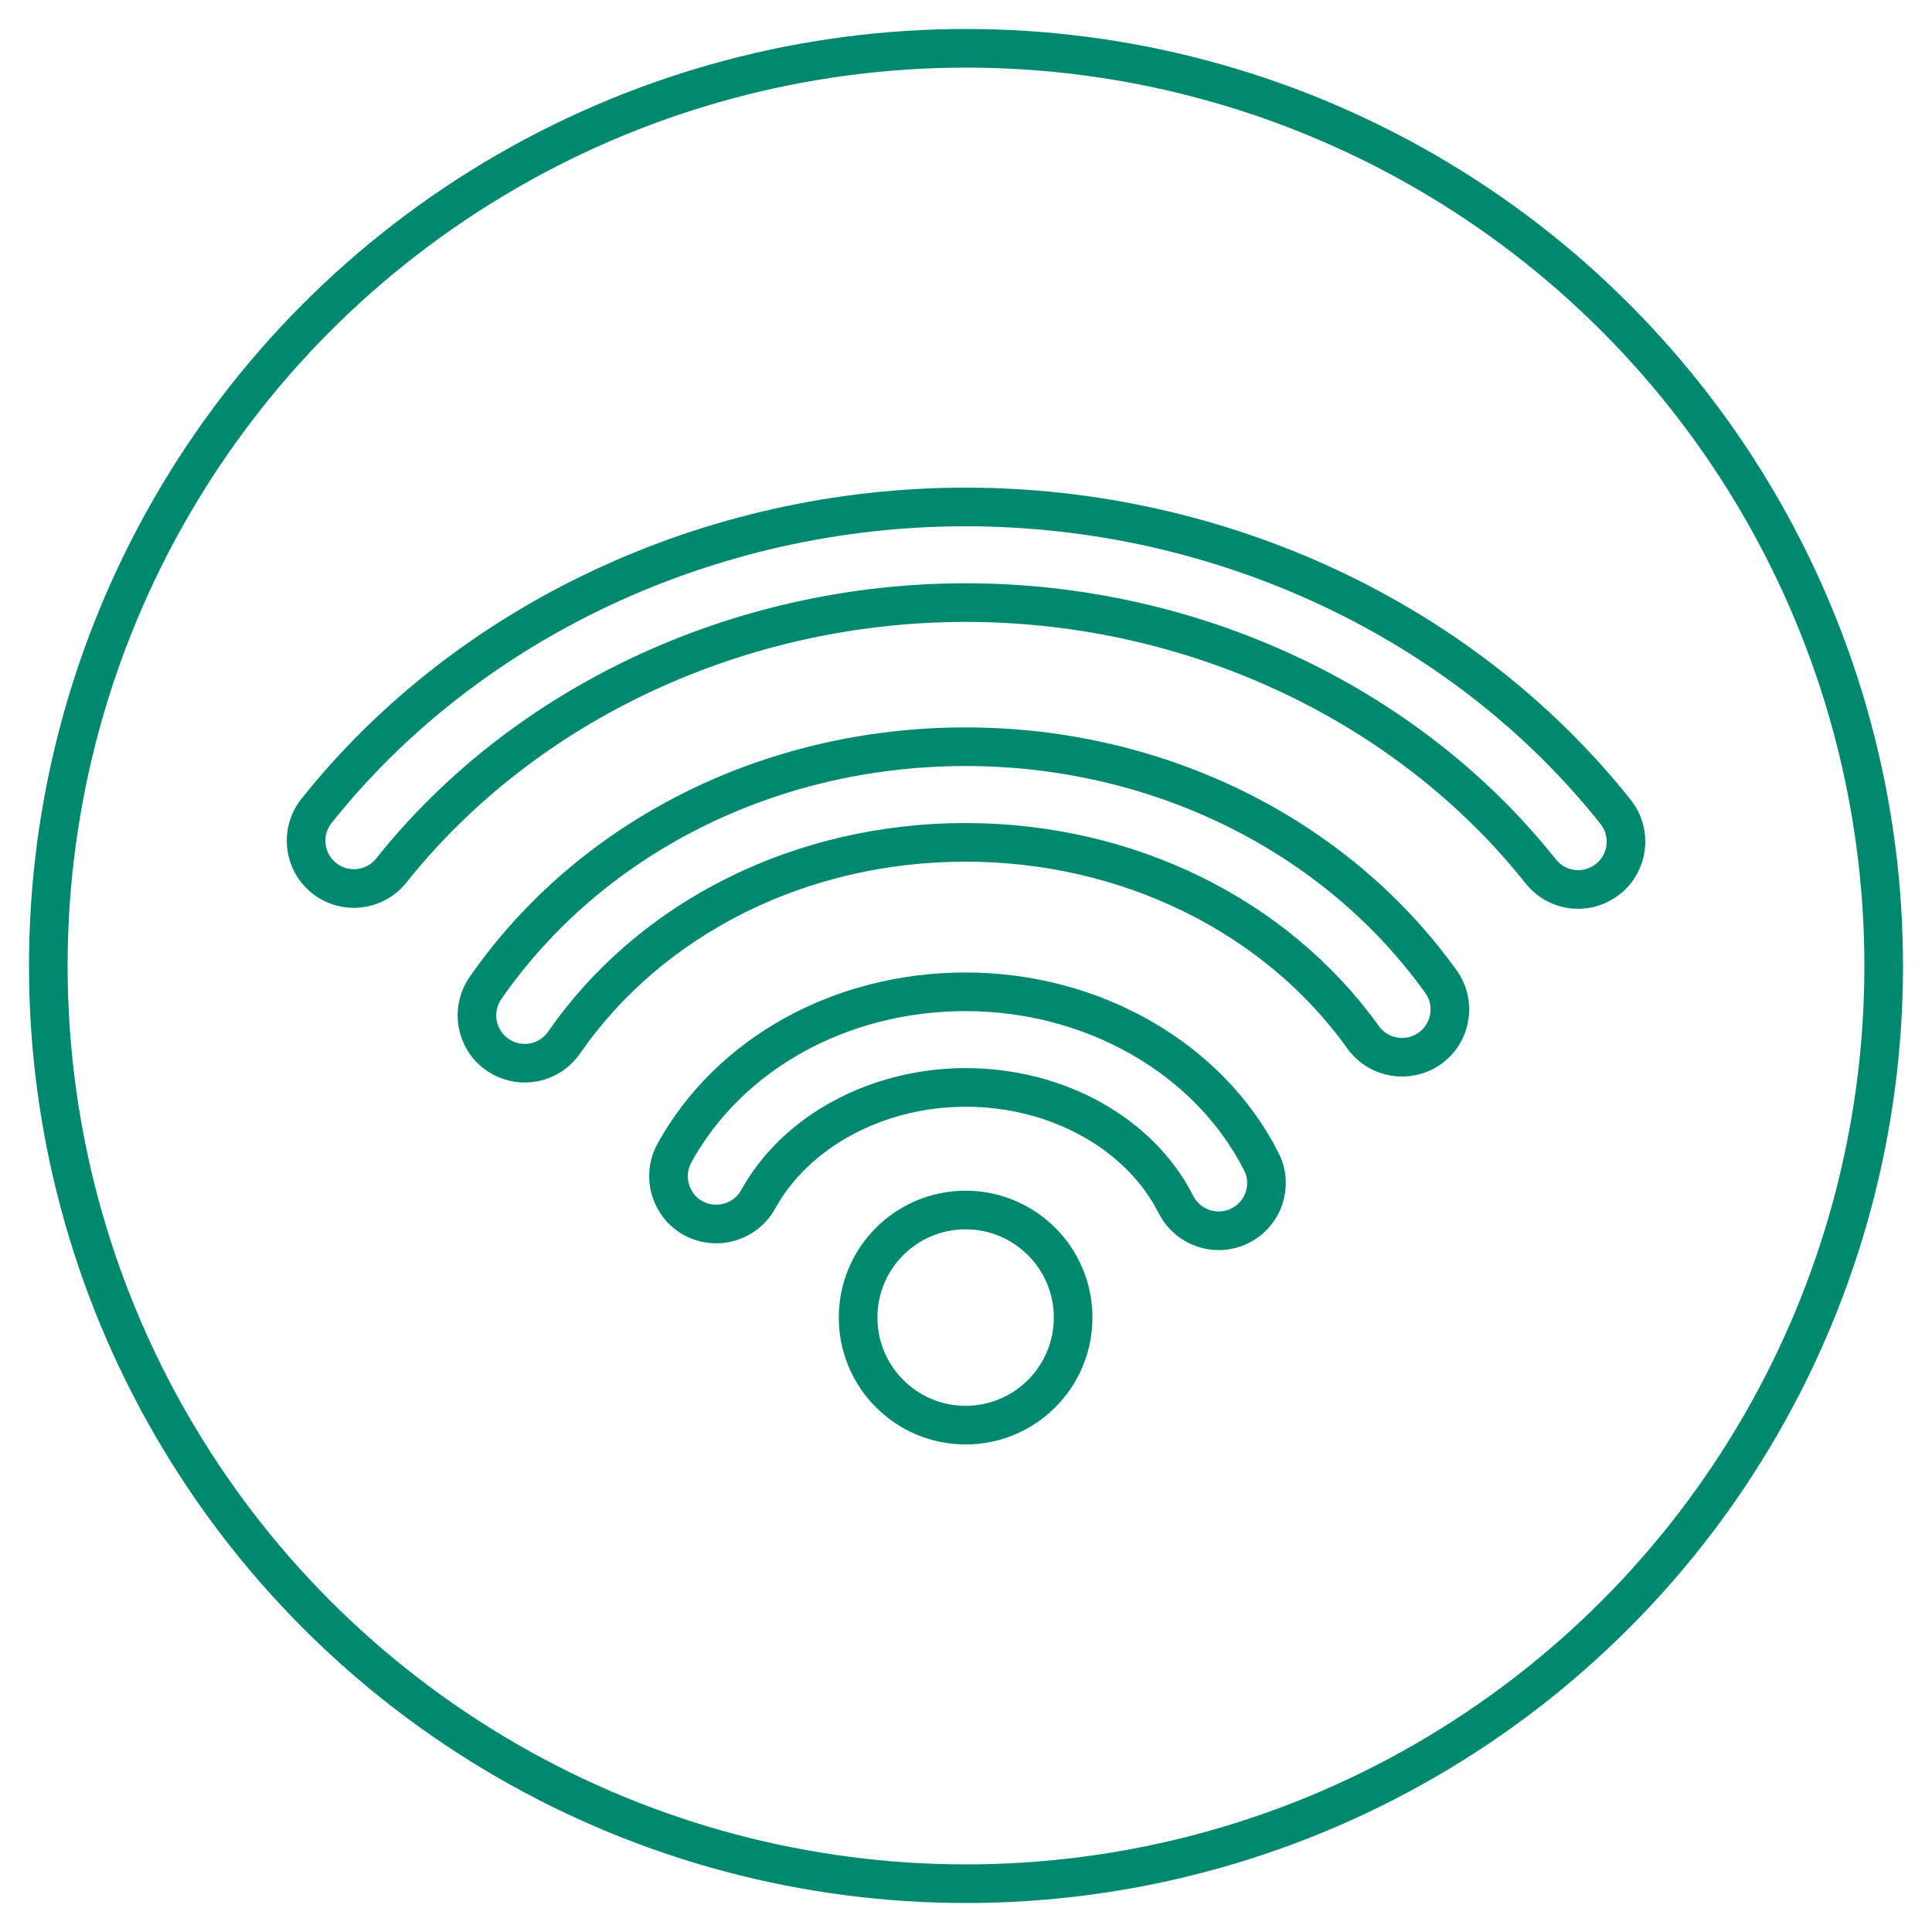
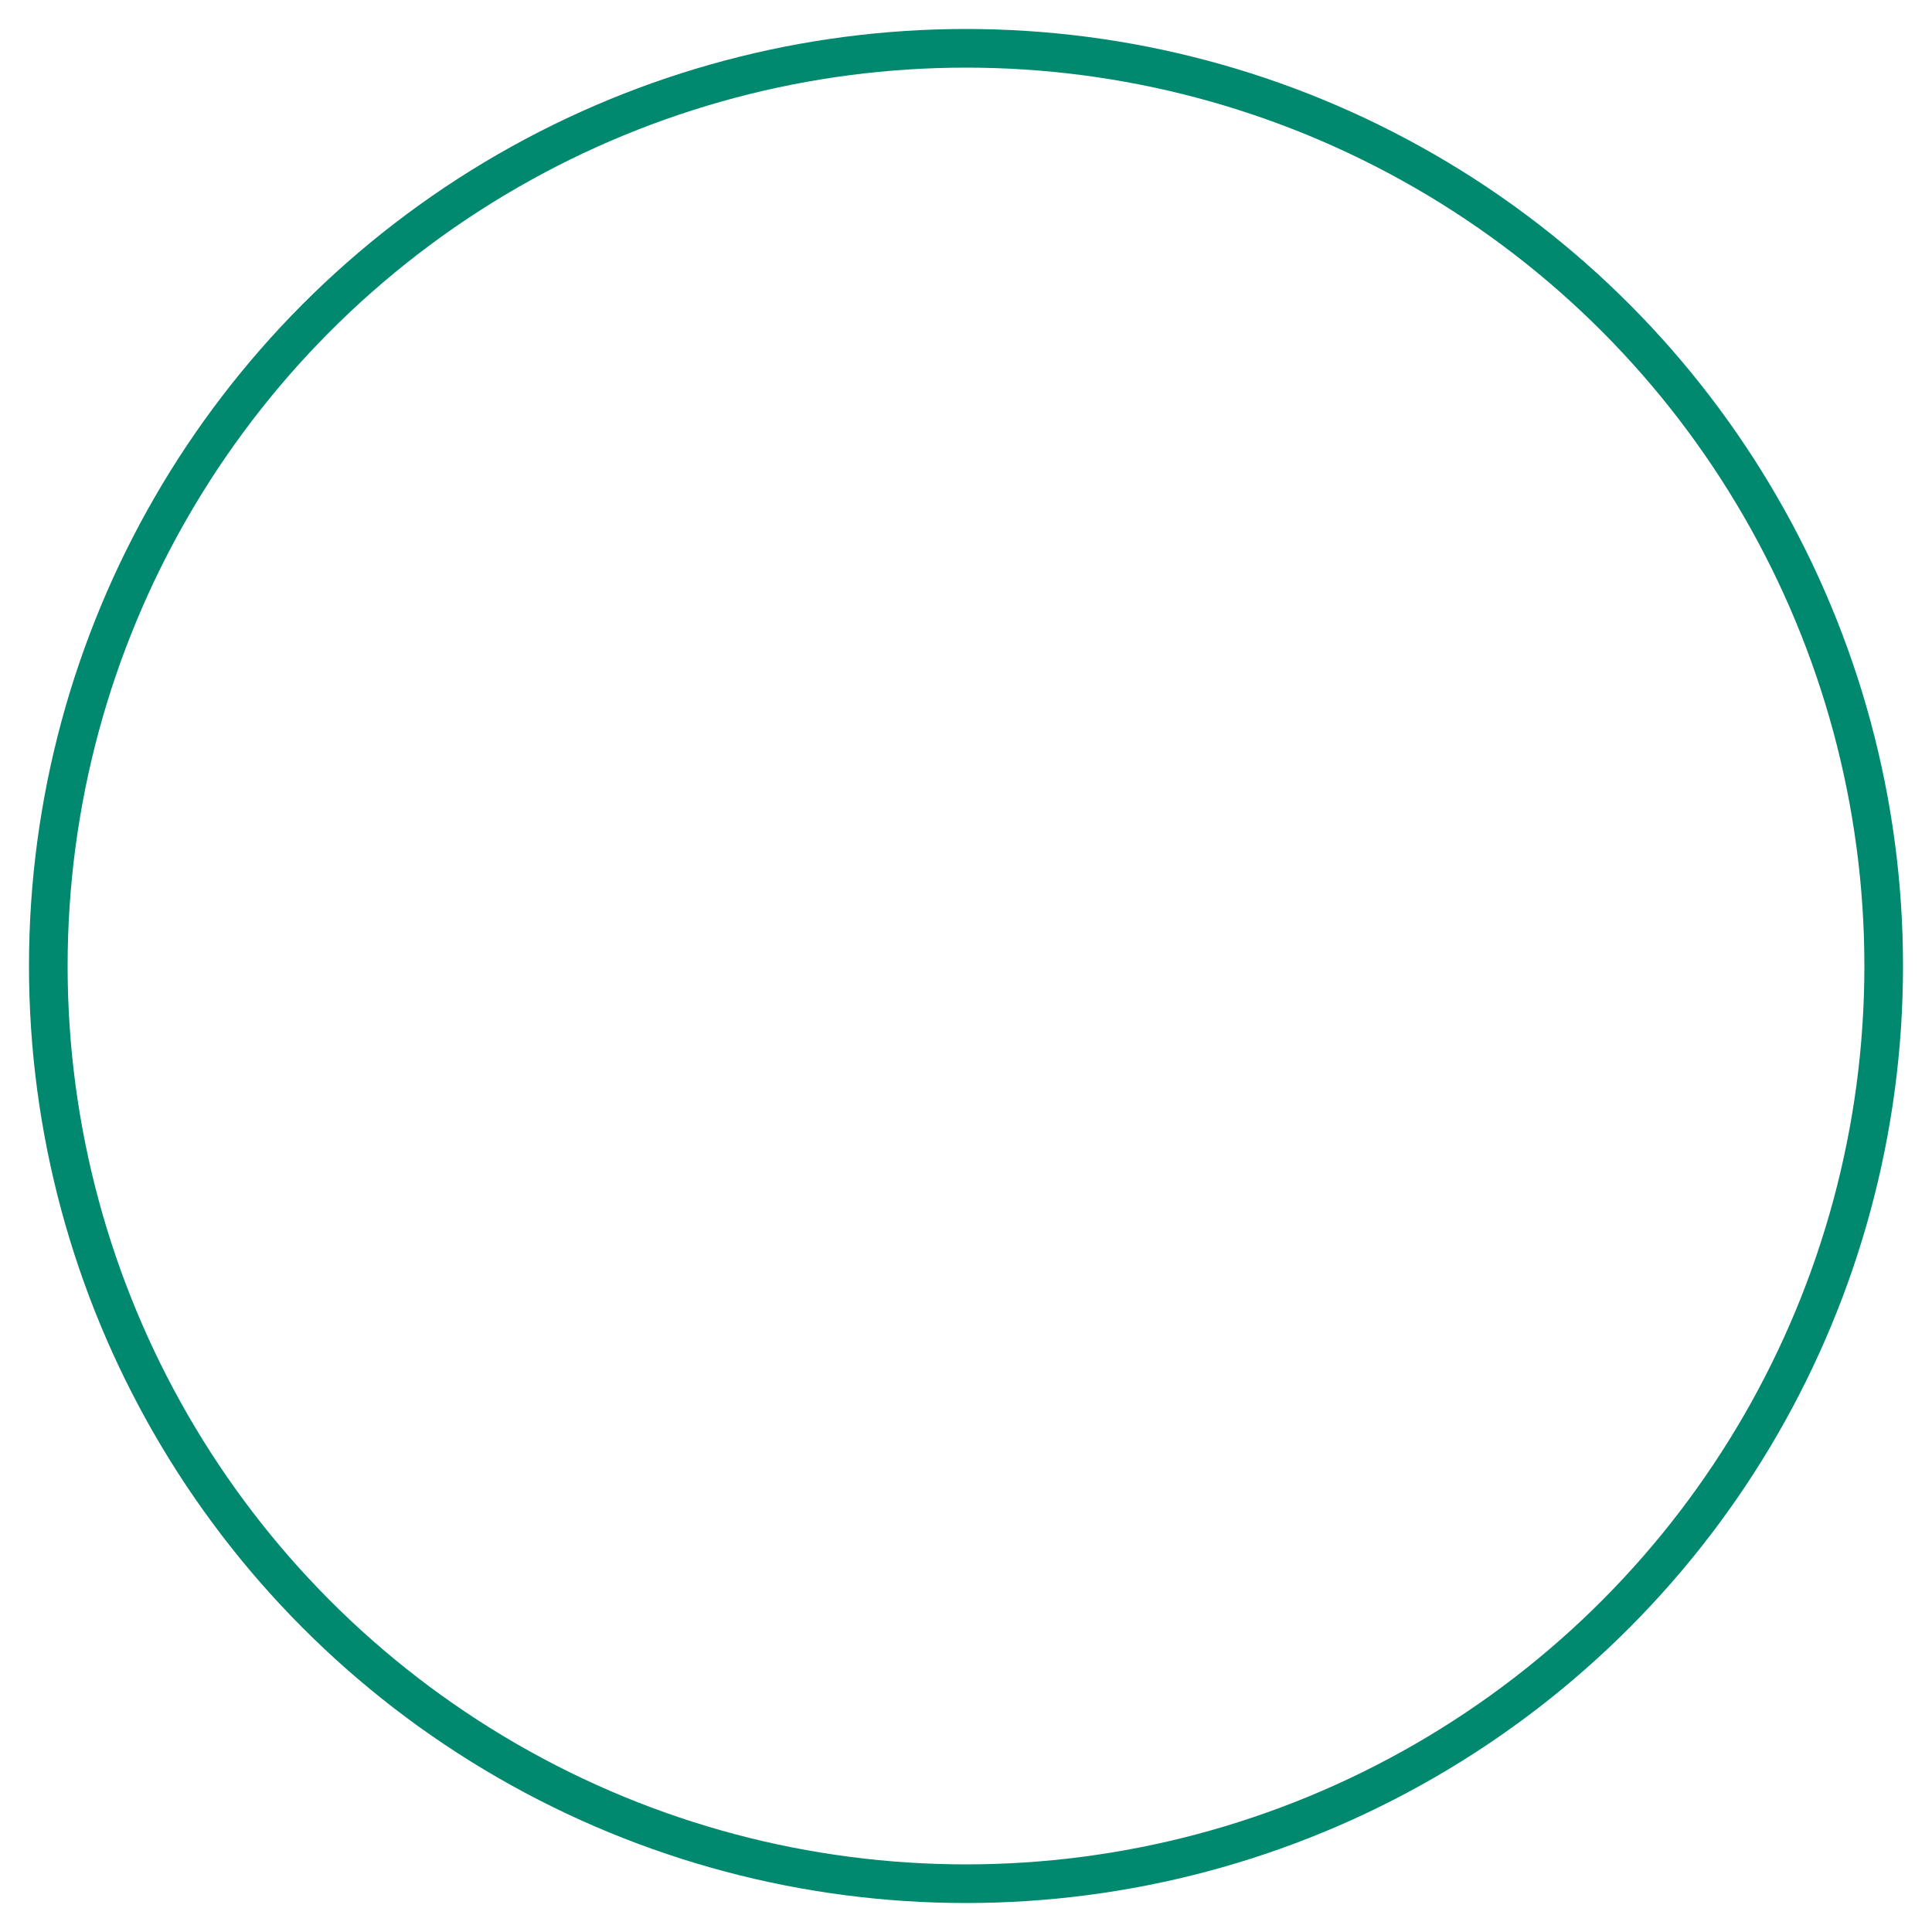
<svg xmlns="http://www.w3.org/2000/svg" version="1.1" id="Content" x="0px" y="0px" viewBox="0 0 200 200" style="enable-background:new 0 0 200 200;" xml:space="preserve">
  <style type="text/css">
	.st0{fill:none;stroke:#00896E;stroke-width:4;stroke-miterlimit:10;}
</style>
  <g>
    <circle class="st0" cx="100" cy="100" r="95" />
    <g>
-       <path class="st0" d="M99.96,147.53c-6.15,0-11.13-4.99-11.13-11.14c0-6.15,4.98-11.13,11.13-11.13c6.15,0,11.13,4.99,11.13,11.13    C111.09,142.54,106.11,147.53,99.96,147.53z M128.4,126.87c-0.72,0.37-1.48,0.54-2.24,0.54c-1.8,0-3.54-0.99-4.42-2.71    c-3.74-7.37-12.29-12.13-21.77-12.13c-9.17,0-17.6,4.54-21.48,11.58c-1.32,2.39-4.33,3.26-6.73,1.95    c-2.39-1.32-3.26-4.33-1.95-6.73c5.68-10.3,17.23-16.7,30.15-16.7c13.18,0,25.19,6.89,30.6,17.56    C131.81,122.65,130.84,125.63,128.4,126.87z M148.02,108.52c-2.22,1.59-5.32,1.08-6.91-1.14c-9.05-12.64-24.44-20.18-41.16-20.18    c-17.02,0-32.56,7.75-41.56,20.73c-0.96,1.39-2.5,2.13-4.07,2.13c-0.97,0-1.96-0.29-2.82-0.88c-2.25-1.56-2.8-4.64-1.25-6.89    C61.11,86.64,79.68,77.3,99.95,77.3c19.91,0,38.3,9.09,49.21,24.31C150.76,103.83,150.25,106.93,148.02,108.52z M166.45,91    c-0.91,0.72-2,1.08-3.07,1.08c-1.46,0-2.9-0.64-3.88-1.87c-13.84-17.42-36.09-27.83-59.53-27.83c-23.4,0-45.63,10.37-59.46,27.73    c-1.7,2.14-4.82,2.5-6.96,0.79c-2.14-1.7-2.49-4.82-0.79-6.95c15.69-19.71,40.82-31.47,67.2-31.47c26.44,0,51.59,11.8,67.29,31.57    C168.95,86.19,168.59,89.3,166.45,91z" />
-     </g>
+       </g>
  </g>
</svg>